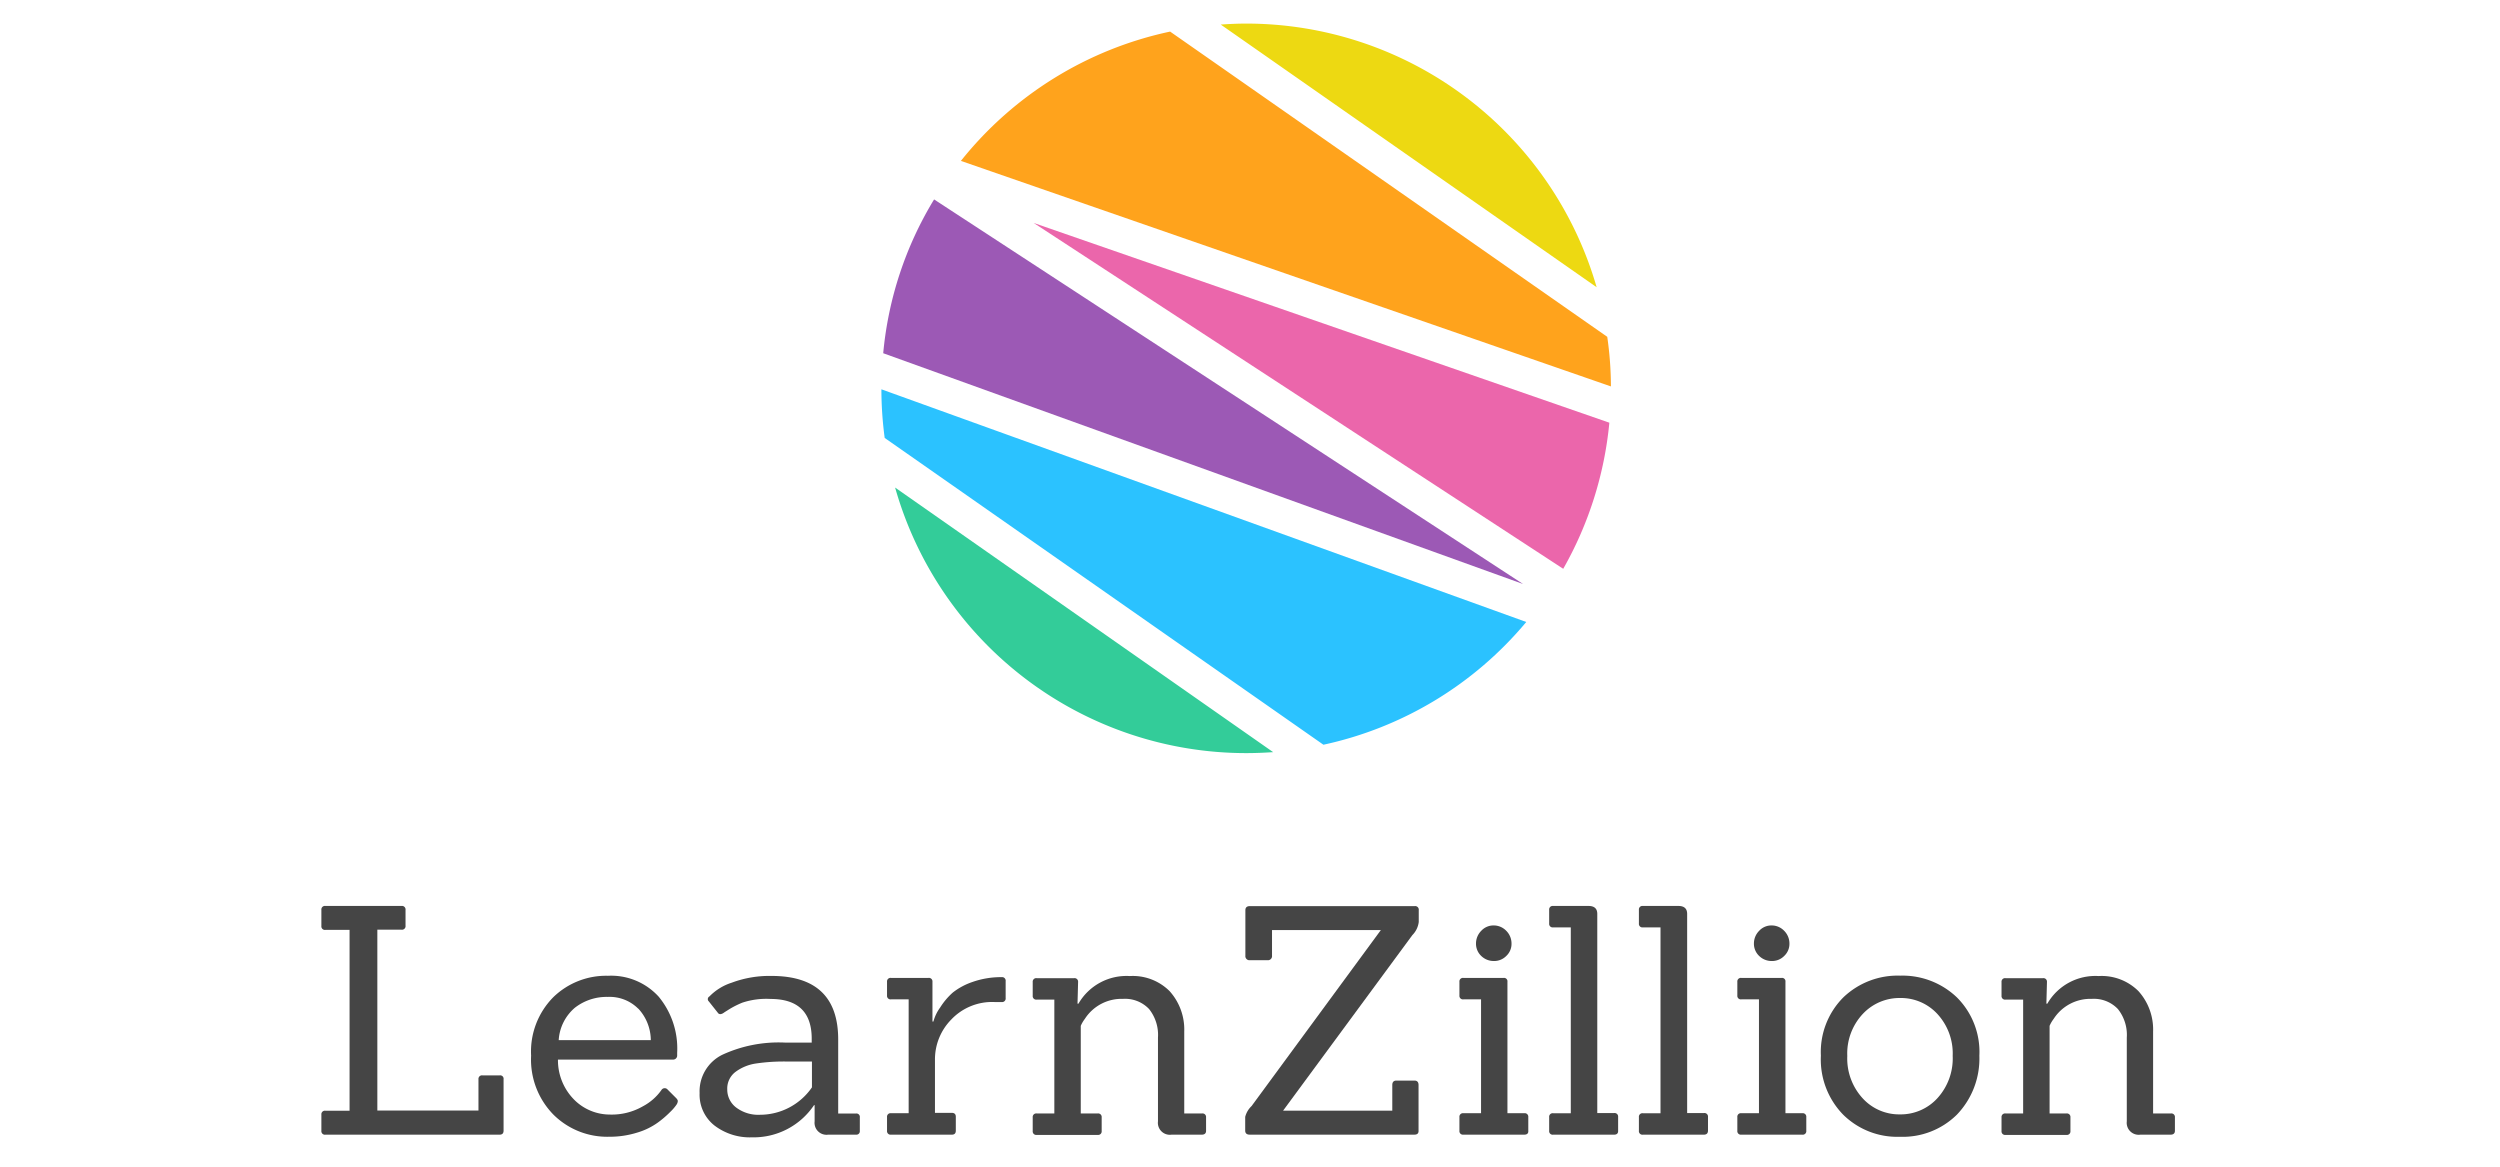
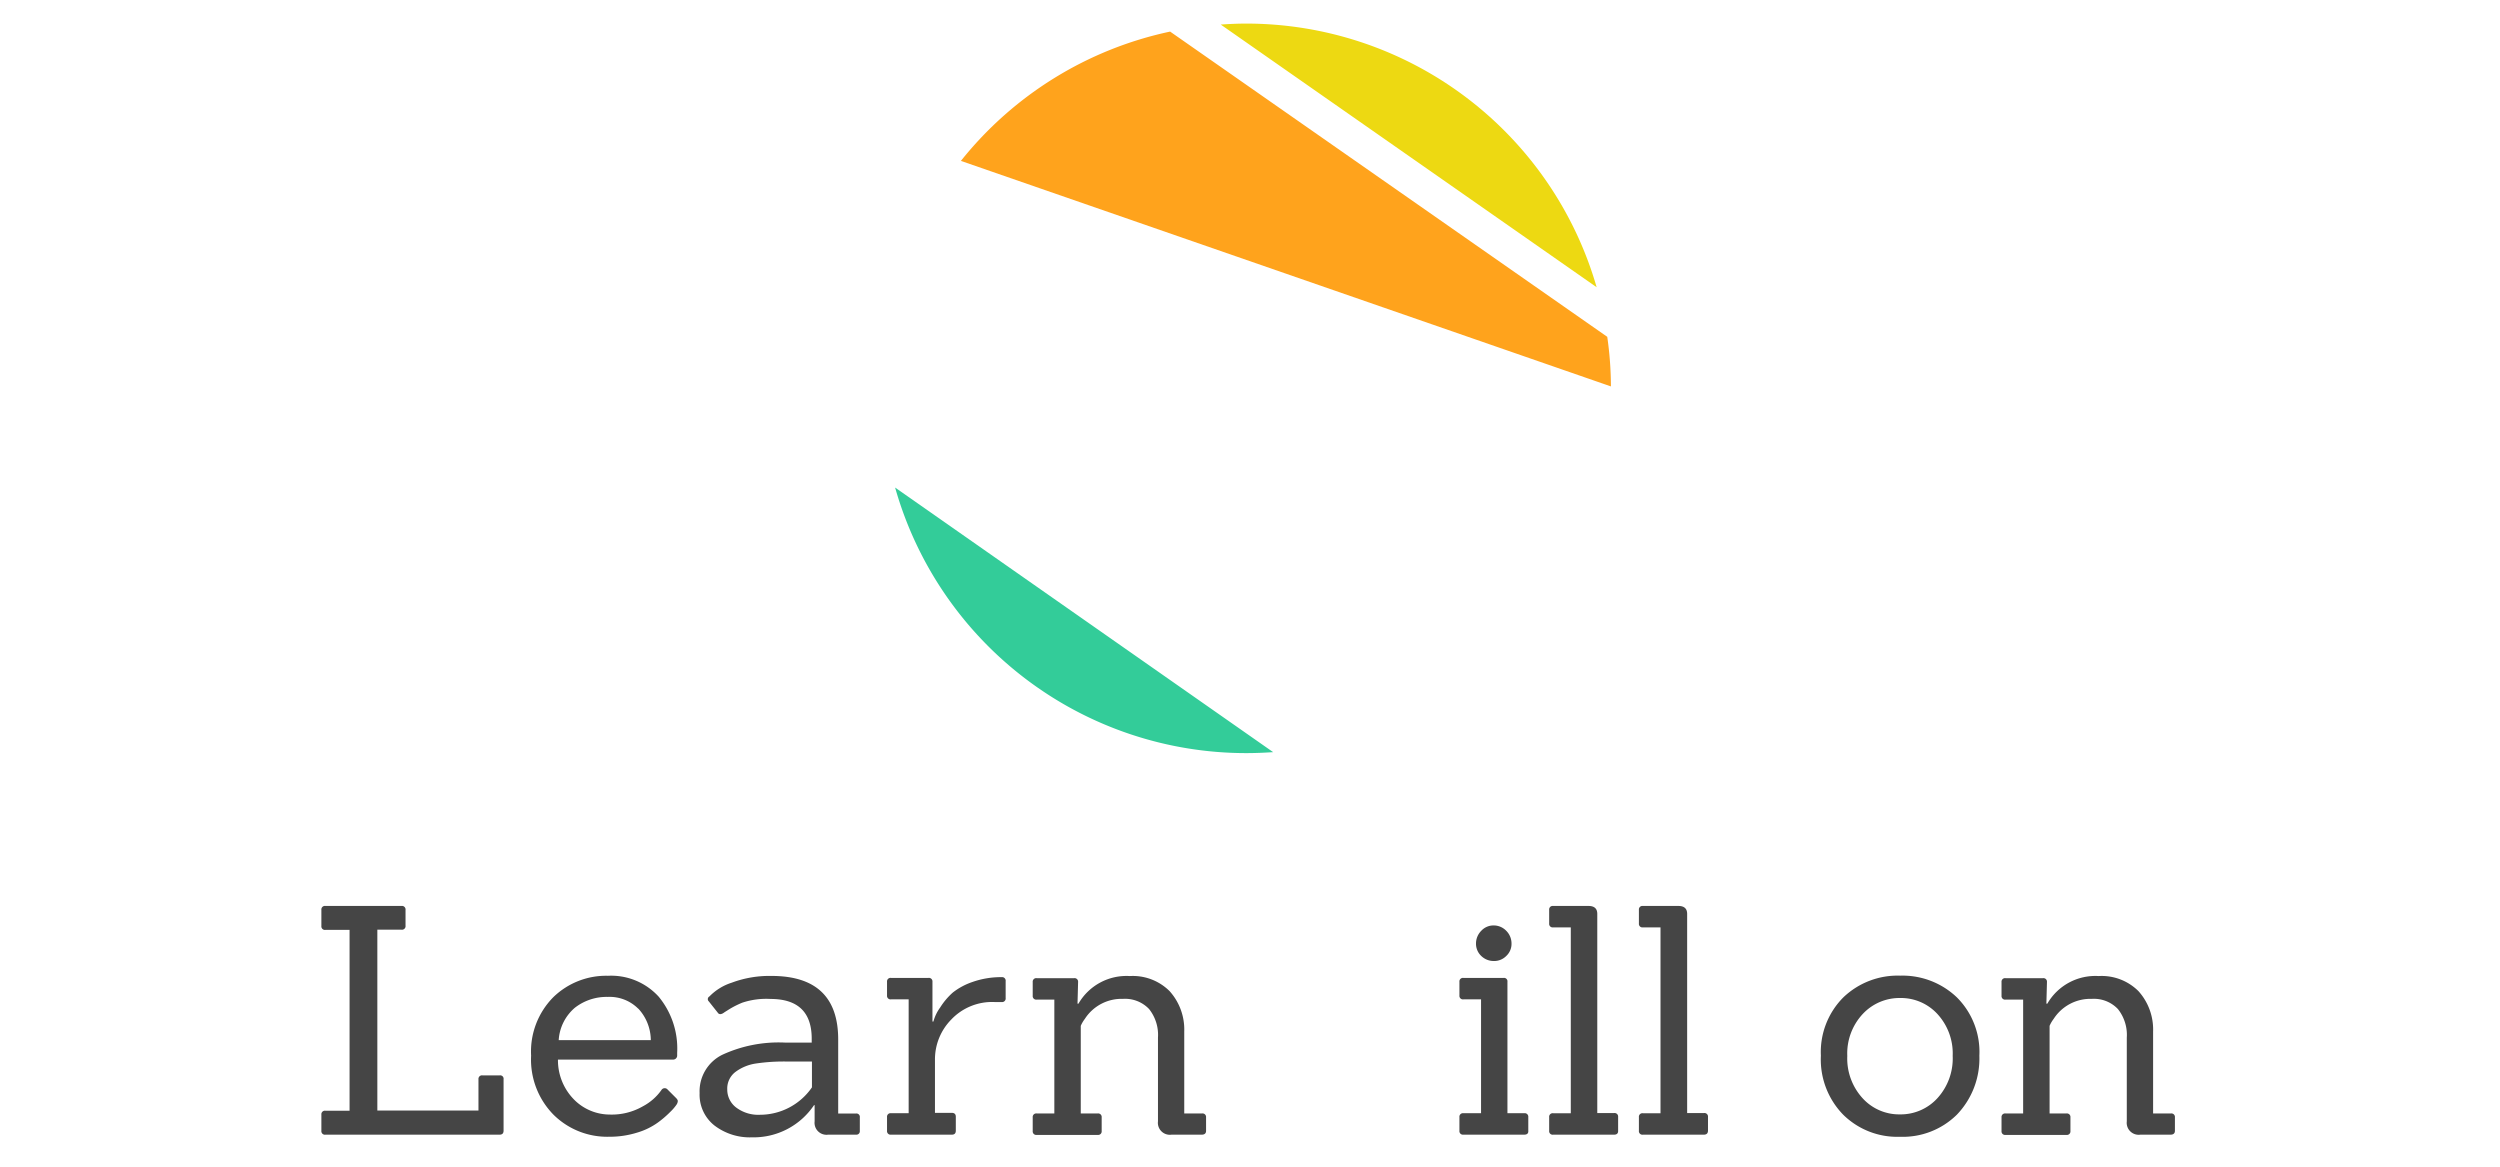
<svg xmlns="http://www.w3.org/2000/svg" width="212" height="99">
  <defs>
    <clipPath id="a">
      <path fill="none" stroke="#707070" d="M38 2980h212v99H38z" data-name="Rectangle 2369" />
    </clipPath>
  </defs>
  <g clip-path="url(#a)" transform="translate(-38 -2980)">
    <g data-name="Group 6757">
      <g data-name="Group 341">
        <g fill-rule="evenodd" data-name="Group 339">
          <path fill="#edd912" d="M173.395 3004.356a30.933 30.933 0 0 0-29.72-22.356c-.719 0-1.438.033-2.157.082Z" data-name="Path 1310" />
-           <path fill="#9c59b5" d="m167.159 3029.526-49.948-32.616a30.42 30.42 0 0 0-4.314 13.043Z" data-name="Path 1311" />
-           <path fill="#eb66ab" d="m174.474 3015.845-48.819-16.939 44.907 29.328a31.016 31.016 0 0 0 3.911-12.389Z" data-name="Path 1312" />
          <path fill="#ffa31c" d="M174.606 3012.768a29.731 29.731 0 0 0-.311-4.206l-37.069-25.883a30.935 30.935 0 0 0-17.741 10.965Z" data-name="Path 1313" />
-           <path fill="#2bc2ff" d="M112.743 3013.013a31.162 31.162 0 0 0 .279 4.124l37.205 26.016a30.89 30.89 0 0 0 17.2-10.409Z" data-name="Path 1314" />
          <path fill="#3c9" d="M113.905 3021.344a30.951 30.951 0 0 0 29.768 22.52c.769 0 1.539-.033 2.291-.082Z" data-name="Path 1315" />
        </g>
        <g fill="#454545" data-name="Group 340">
          <path d="M80.354 3076.221H65.597a.3.3 0 0 1-.253-.079.3.3 0 0 1-.091-.249v-1.375a.3.3 0 0 1 .091-.249.3.3 0 0 1 .253-.079h2.046v-15.335h-2.046a.3.3 0 0 1-.253-.079.3.3 0 0 1-.091-.249v-1.375a.3.3 0 0 1 .091-.249.3.3 0 0 1 .253-.079h6.448a.3.3 0 0 1 .258.086.3.3 0 0 1 .086.258v1.326a.3.3 0 0 1-.086.258.3.3 0 0 1-.258.086h-2.046v15.334h8.575v-2.652a.3.3 0 0 1 .091-.249.3.3 0 0 1 .253-.079h1.457a.288.288 0 0 1 .247.081.288.288 0 0 1 .081.247v4.314c.012.269-.103.387-.349.387Z" data-name="Path 1316" />
          <path d="M95.036 3069.852h-9.721a4.746 4.746 0 0 0 1.424 3.451 4.271 4.271 0 0 0 2.962 1.211 5.283 5.283 0 0 0 2.816-.7 4.493 4.493 0 0 0 1.57-1.375.323.323 0 0 1 .226-.156.324.324 0 0 1 .264.074l.736.736c.115.115.164.2.164.279a.6.6 0 0 1-.114.311 3.806 3.806 0 0 1-.508.59 8.474 8.474 0 0 1-1.064.916 5.842 5.842 0 0 1-1.783.863 7.788 7.788 0 0 1-2.34.344 6.471 6.471 0 0 1-4.73-1.869 6.661 6.661 0 0 1-1.9-5.007 6.55 6.55 0 0 1 1.882-4.958 6.424 6.424 0 0 1 4.632-1.816 5.447 5.447 0 0 1 4.3 1.767 6.9 6.9 0 0 1 1.572 4.763v.213a.344.344 0 0 1-.388.363Zm-2.913-4.314a3.429 3.429 0 0 0-2.589-1 4.377 4.377 0 0 0-2.781.916 3.915 3.915 0 0 0-1.375 2.749h7.81a3.961 3.961 0 0 0-1.061-2.673Z" data-name="Path 1317" />
          <path d="M110.583 3076.218h-2.341a1.015 1.015 0 0 1-.862-.275 1.016 1.016 0 0 1-.3-.854v-1.375h-.049a6.175 6.175 0 0 1-5.269 2.732 4.938 4.938 0 0 1-3.191-1.015 3.321 3.321 0 0 1-1.244-2.732 3.451 3.451 0 0 1 1.931-3.257 11.39 11.39 0 0 1 5.3-1.031h2.275v-.328c0-2.242-1.162-3.372-3.5-3.372a6.441 6.441 0 0 0-2.373.311 7.516 7.516 0 0 0-1.031.508c-.213.131-.361.229-.475.295-.262.213-.475.229-.588.049l-.753-.949a.263.263 0 0 1-.089-.229.263.263 0 0 1 .138-.2 4.591 4.591 0 0 1 1.882-1.162 9.147 9.147 0 0 1 3.372-.575q5.67 0 5.663 5.4v6.268h1.506a.288.288 0 0 1 .247.081.288.288 0 0 1 .081.247v1.162a.287.287 0 0 1-.33.301Zm-3.748-6.2h-2.123a16.023 16.023 0 0 0-2.588.164 3.855 3.855 0 0 0-1.734.7 1.766 1.766 0 0 0-.719 1.49 1.908 1.908 0 0 0 .769 1.555 3.108 3.108 0 0 0 2.013.605 5.354 5.354 0 0 0 4.4-2.324v-2.193Z" data-name="Path 1318" />
          <path d="M118.719 3076.219h-5.155a.3.3 0 0 1-.253-.079.3.3 0 0 1-.091-.249v-1.162a.3.3 0 0 1 .091-.249.3.3 0 0 1 .253-.079h1.49v-9.655h-1.49a.3.3 0 0 1-.253-.079.3.3 0 0 1-.091-.249v-1.163a.3.3 0 0 1 .091-.249.3.3 0 0 1 .253-.079h3.164a.3.3 0 0 1 .253.079.3.3 0 0 1 .091.249v3.372h.082a3.593 3.593 0 0 1 .575-1.195 5.855 5.855 0 0 1 1.064-1.26 5.608 5.608 0 0 1 1.67-.9 7.308 7.308 0 0 1 2.472-.41.3.3 0 0 1 .258.086.3.3 0 0 1 .086.258v1.424a.3.3 0 0 1-.086.258.3.3 0 0 1-.258.086h-.575a4.762 4.762 0 0 0-3.7 1.49 4.812 4.812 0 0 0-1.375 3.371v4.534h1.424c.229 0 .344.114.344.326v1.162c.007.247-.108.362-.334.362Z" data-name="Path 1319" />
          <path d="M139.928 3076.218h-2.57a1.015 1.015 0 0 1-.862-.275 1.015 1.015 0 0 1-.3-.854v-7.1a3.52 3.52 0 0 0-.754-2.422 2.8 2.8 0 0 0-2.209-.863 3.706 3.706 0 0 0-3.24 1.7 2.769 2.769 0 0 0-.344.588v7.43h1.429a.3.3 0 0 1 .253.079.3.3 0 0 1 .091.249v1.162a.3.3 0 0 1-.091.249.3.3 0 0 1-.253.079h-5.16a.3.3 0 0 1-.253-.079.3.3 0 0 1-.091-.249v-1.162a.3.3 0 0 1 .091-.249.3.3 0 0 1 .253-.079h1.49v-9.655h-1.49a.3.3 0 0 1-.253-.079.3.3 0 0 1-.091-.249v-1.162a.3.3 0 0 1 .091-.249.3.3 0 0 1 .253-.079h3.16a.3.3 0 0 1 .253.079.3.3 0 0 1 .091.249l-.049 1.832h.082a4.7 4.7 0 0 1 4.353-2.34 4.416 4.416 0 0 1 3.372 1.277 4.859 4.859 0 0 1 1.244 3.42v6.956h1.506a.3.3 0 0 1 .253.079.3.3 0 0 1 .091.249v1.162c-.003.185-.118.306-.346.306Z" data-name="Path 1320" />
-           <path d="M157.946 3076.218H143.97c-.246 0-.377-.115-.377-.344v-1.162a1.913 1.913 0 0 1 .539-.916l10.965-14.926h-9.23v2.176a.338.338 0 0 1-.1.28.338.338 0 0 1-.28.1h-1.499a.338.338 0 0 1-.28-.1.338.338 0 0 1-.1-.28v-3.863c0-.229.131-.344.377-.344h13.981a.3.3 0 0 1 .258.086.3.3 0 0 1 .086.258v1a1.91 1.91 0 0 1-.541 1.113l-10.965 14.891h9.262v-2.177c0-.244.115-.377.344-.377h1.539c.229 0 .344.131.344.377v3.863q.021.343-.347.345Z" data-name="Path 1321" />
          <path d="M167.258 3076.219h-5.155a.3.3 0 0 1-.253-.079.3.3 0 0 1-.091-.249v-1.162a.3.3 0 0 1 .091-.249.3.3 0 0 1 .253-.079h1.49v-9.655h-1.49a.3.3 0 0 1-.253-.079.3.3 0 0 1-.091-.249v-1.162a.3.3 0 0 1 .091-.249.3.3 0 0 1 .253-.079h3.4a.288.288 0 0 1 .247.081.288.288 0 0 1 .081.247v11.145h1.424a.3.3 0 0 1 .253.079.3.3 0 0 1 .091.249v1.162c.018.213-.095.328-.341.328Zm-1.523-17.283a1.522 1.522 0 0 1 .442 1.08 1.4 1.4 0 0 1-.442 1.047 1.438 1.438 0 0 1-1.064.431 1.511 1.511 0 0 1-1.064-.431 1.423 1.423 0 0 1-.442-1.047 1.524 1.524 0 0 1 .442-1.08 1.413 1.413 0 0 1 1.064-.459 1.475 1.475 0 0 1 1.064.46Z" data-name="Path 1322" />
          <path d="M174.868 3076.221h-5.155a.3.3 0 0 1-.253-.079.3.3 0 0 1-.091-.249v-1.162a.3.3 0 0 1 .091-.249.3.3 0 0 1 .253-.079h1.49v-15.76h-1.49a.3.3 0 0 1-.253-.079.3.3 0 0 1-.091-.249v-1.162a.3.3 0 0 1 .091-.249.3.3 0 0 1 .253-.079h3c.49 0 .736.229.736.672v16.89h1.424a.3.3 0 0 1 .253.079.3.3 0 0 1 .091.249v1.162q.019.344-.349.344Z" data-name="Path 1323" />
          <path d="M182.478 3076.221h-5.155a.3.3 0 0 1-.253-.079.3.3 0 0 1-.091-.249v-1.162a.3.3 0 0 1 .091-.249.3.3 0 0 1 .253-.079h1.488v-15.76h-1.488a.3.3 0 0 1-.253-.079.3.3 0 0 1-.091-.249v-1.162a.3.3 0 0 1 .091-.249.3.3 0 0 1 .253-.079h3.011c.49 0 .736.229.736.672v16.89h1.424a.3.3 0 0 1 .253.079.3.3 0 0 1 .091.249v1.162c-.001.226-.116.344-.36.344Z" data-name="Path 1324" />
-           <path d="M190.825 3076.219h-5.155a.3.3 0 0 1-.253-.079.3.3 0 0 1-.091-.249v-1.162a.3.3 0 0 1 .091-.249.3.3 0 0 1 .253-.079h1.49v-9.655h-1.49a.3.3 0 0 1-.253-.079.3.3 0 0 1-.091-.249v-1.162a.3.3 0 0 1 .091-.249.3.3 0 0 1 .253-.079h3.408a.287.287 0 0 1 .247.081.287.287 0 0 1 .081.247v11.145h1.424a.3.3 0 0 1 .253.079.3.3 0 0 1 .091.249v1.162a.3.3 0 0 1-.092.251.3.3 0 0 1-.257.077Zm-1.523-17.283a1.521 1.521 0 0 1 .442 1.08 1.4 1.4 0 0 1-.442 1.047 1.438 1.438 0 0 1-1.063.431 1.51 1.51 0 0 1-1.064-.431 1.421 1.421 0 0 1-.442-1.047 1.522 1.522 0 0 1 .441-1.08 1.414 1.414 0 0 1 1.064-.459 1.474 1.474 0 0 1 1.064.46Z" data-name="Path 1325" />
          <path d="M203.95 3074.517a6.523 6.523 0 0 1-4.828 1.882 6.526 6.526 0 0 1-4.828-1.882 6.7 6.7 0 0 1-1.883-4.992 6.557 6.557 0 0 1 1.915-4.958 6.658 6.658 0 0 1 4.812-1.832 6.671 6.671 0 0 1 4.812 1.849 6.533 6.533 0 0 1 1.9 4.943 6.868 6.868 0 0 1-1.9 4.99Zm-9.3-4.976a4.994 4.994 0 0 0 1.294 3.584 4.188 4.188 0 0 0 3.175 1.375 4.213 4.213 0 0 0 3.175-1.375 5 5 0 0 0 1.294-3.584 4.94 4.94 0 0 0-1.309-3.568 4.2 4.2 0 0 0-3.142-1.342 4.259 4.259 0 0 0-3.164 1.342 4.907 4.907 0 0 0-1.324 3.562Z" data-name="Path 1326" />
          <path d="M222.084 3076.218h-2.57a1.015 1.015 0 0 1-.862-.275 1.016 1.016 0 0 1-.3-.854v-7.1a3.52 3.52 0 0 0-.754-2.422 2.8 2.8 0 0 0-2.209-.863 3.706 3.706 0 0 0-3.24 1.7 2.767 2.767 0 0 0-.344.588v7.43h1.424a.3.3 0 0 1 .253.079.3.3 0 0 1 .091.249v1.162a.3.3 0 0 1-.091.249.3.3 0 0 1-.253.079h-5.155a.3.3 0 0 1-.253-.079.3.3 0 0 1-.091-.249v-1.162a.3.3 0 0 1 .091-.249.3.3 0 0 1 .253-.079h1.488v-9.655h-1.488a.3.3 0 0 1-.253-.079.3.3 0 0 1-.091-.249v-1.162a.3.3 0 0 1 .091-.249.3.3 0 0 1 .253-.079h3.164a.3.3 0 0 1 .253.079.3.3 0 0 1 .091.249l-.049 1.832h.082a4.7 4.7 0 0 1 4.353-2.34 4.415 4.415 0 0 1 3.371 1.277 4.859 4.859 0 0 1 1.244 3.42v6.956h1.506a.3.3 0 0 1 .253.079.3.3 0 0 1 .091.249v1.162c-.006.185-.121.306-.349.306Z" data-name="Path 1327" />
        </g>
      </g>
    </g>
  </g>
</svg>